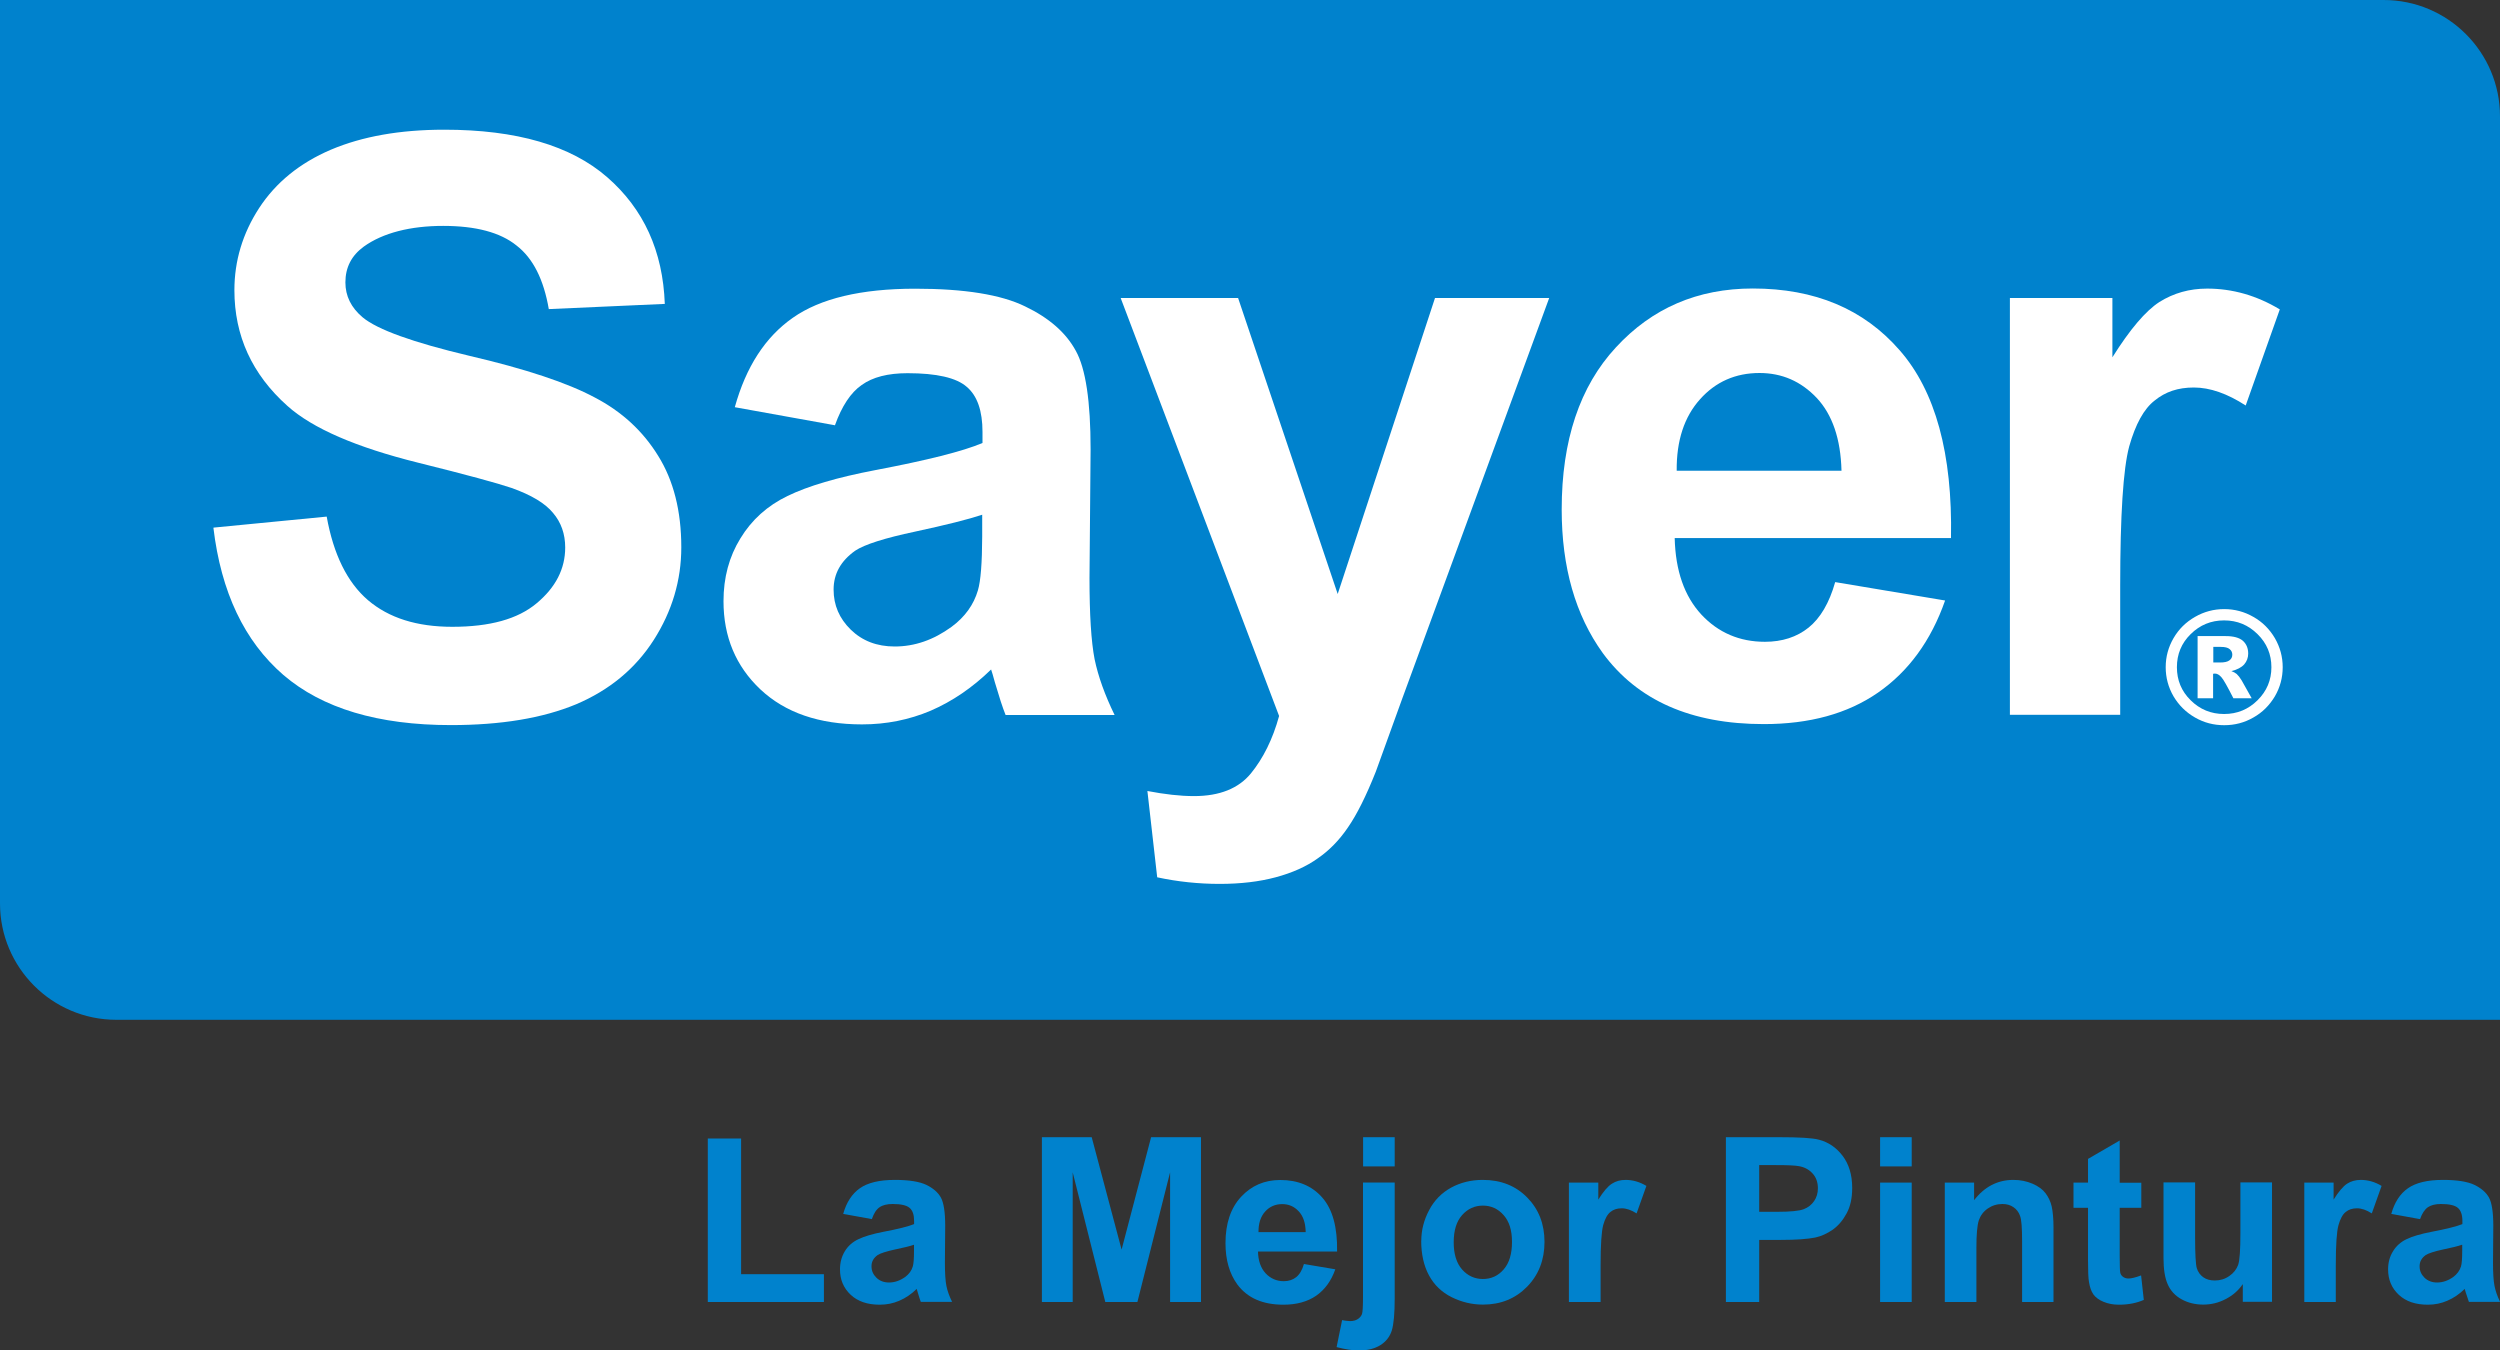
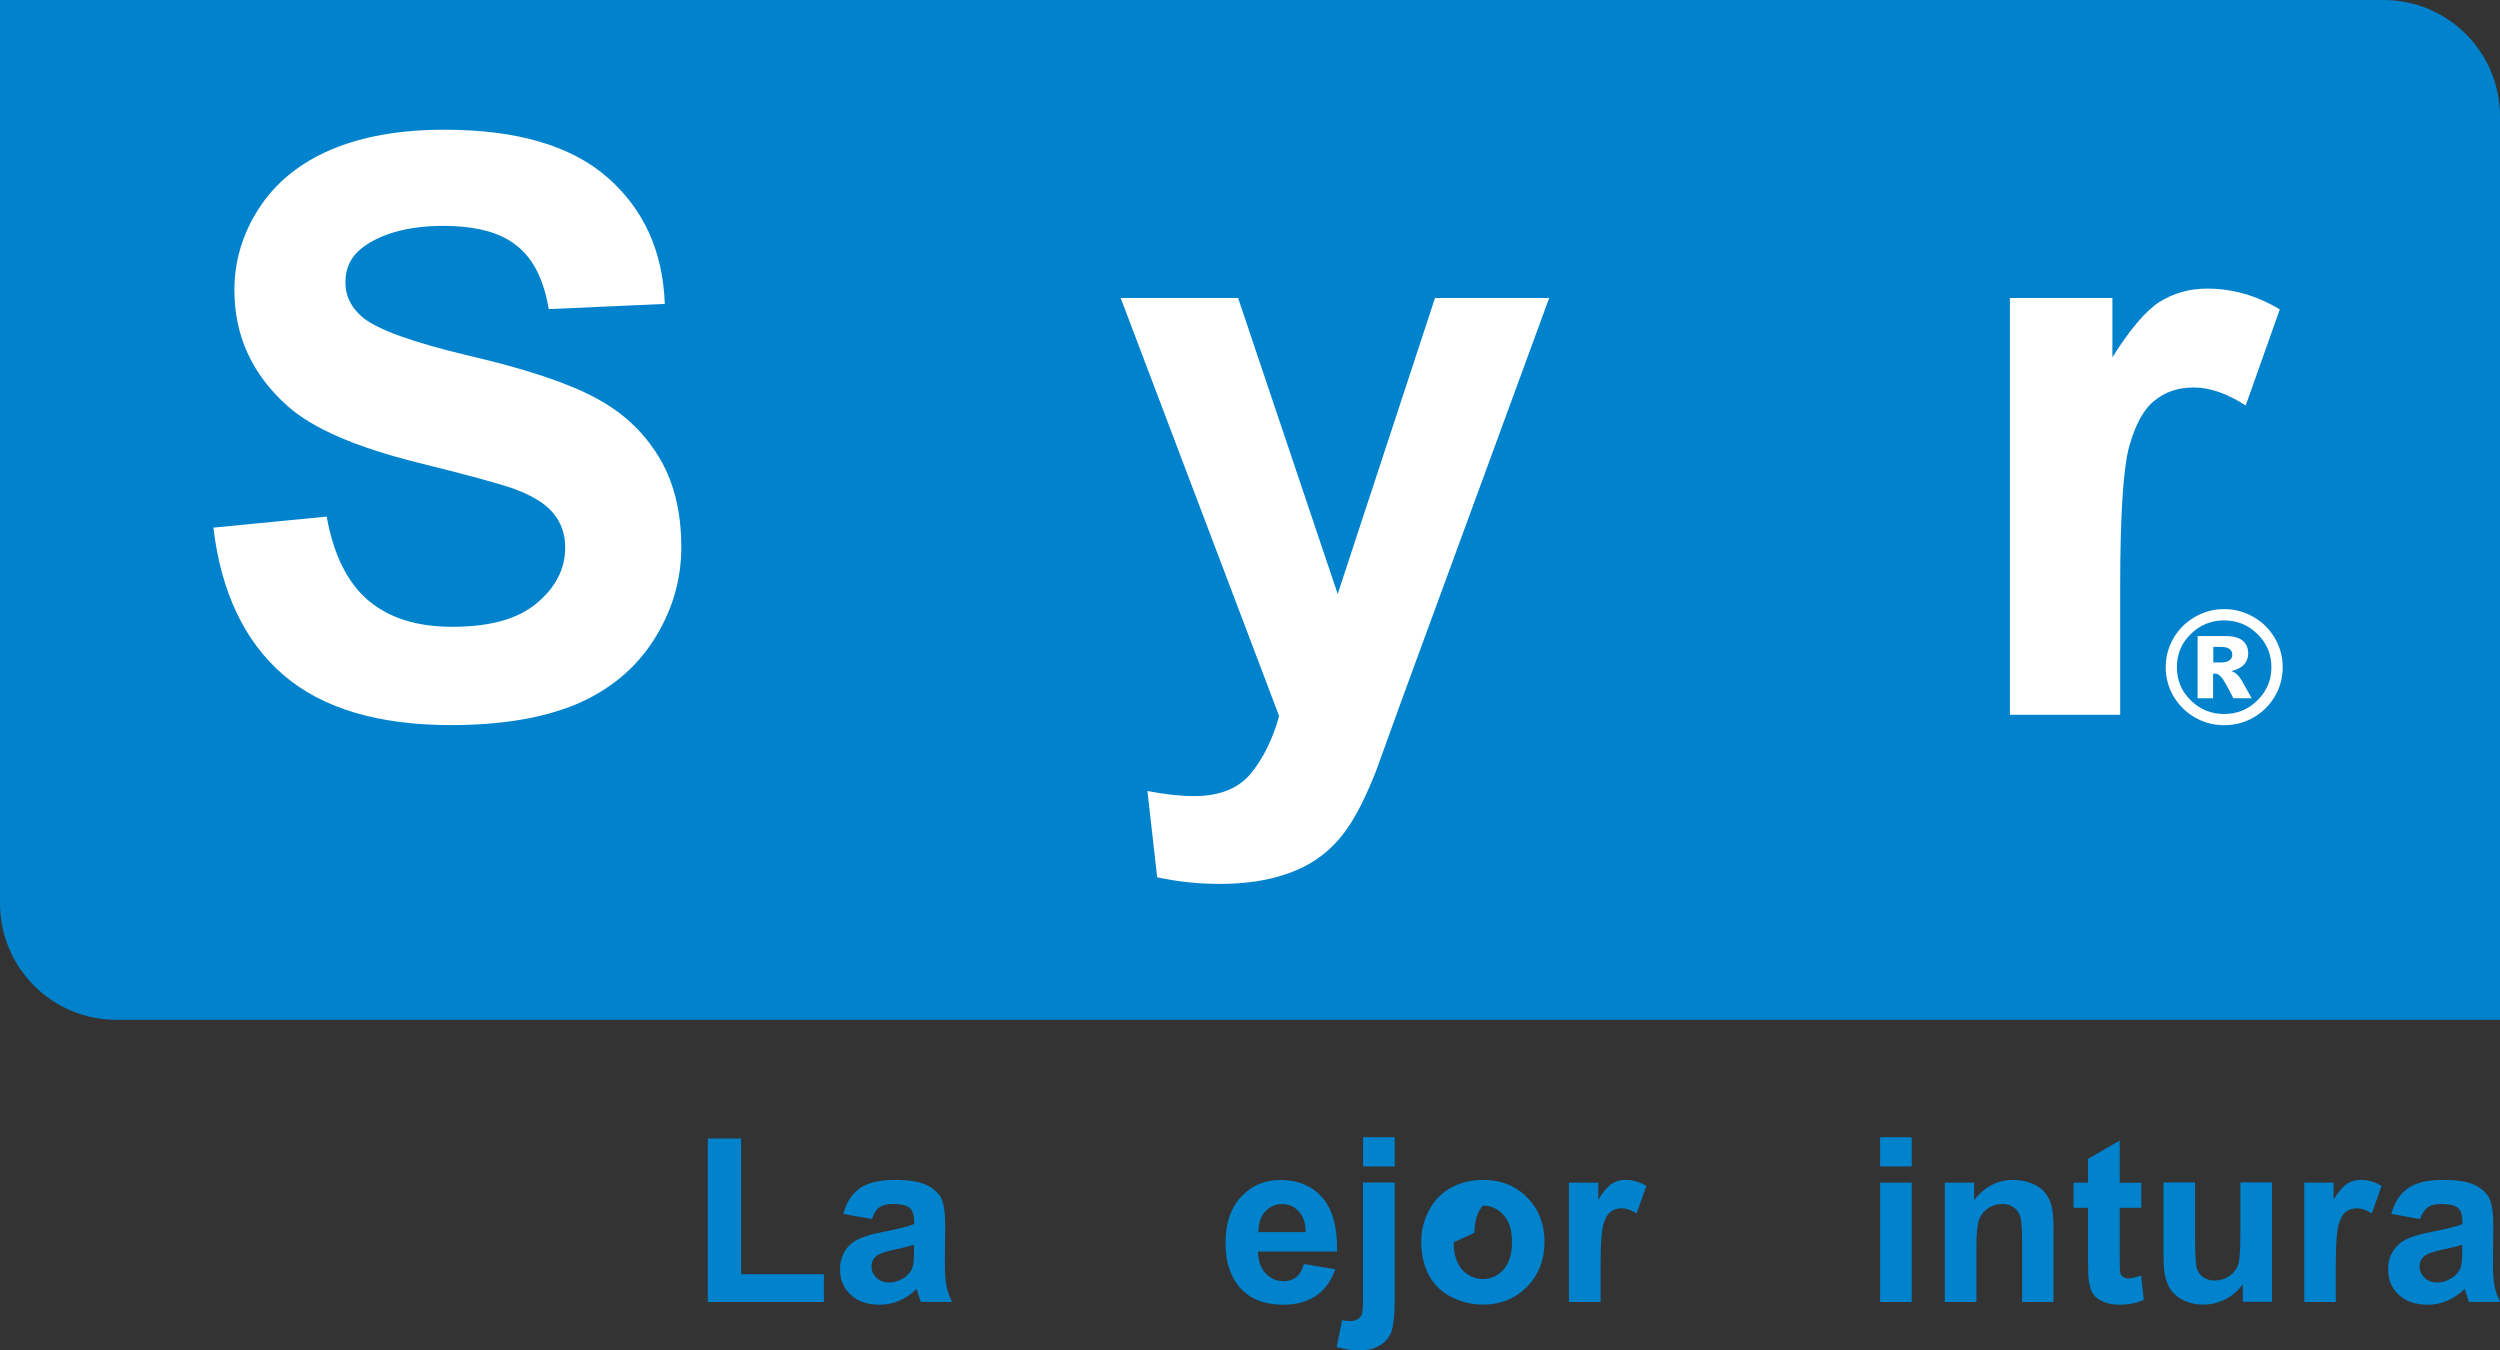
<svg xmlns="http://www.w3.org/2000/svg" id="Layer_1" viewBox="0 0 250 135.05">
  <rect x="0" y="0" width="250" height="135.05" fill="#333333" stroke="none" />
  <defs>
    <style>.cls-1{fill:#0082cd;}.cls-1,.cls-2{stroke-width:0px;}.cls-2{fill:#fff;fill-rule:evenodd;}</style>
  </defs>
  <path class="cls-1" d="m0,0h238.36c6.43,0,11.64,5.22,11.64,11.64v90.34H11.64c-6.43,0-11.64-5.22-11.64-11.64V0h0Z" />
  <path class="cls-2" d="m21.37,52.76l11.3-1.1c.68,3.79,2.06,6.58,4.12,8.35,2.1,1.79,4.9,2.67,8.44,2.67,3.75,0,6.55-.77,8.43-2.35,1.91-1.59,2.86-3.45,2.86-5.58,0-1.36-.41-2.51-1.21-3.45-.79-.97-2.17-1.8-4.17-2.51-1.36-.46-4.45-1.31-9.29-2.51-6.24-1.55-10.6-3.44-13.11-5.69-3.54-3.16-5.3-7.02-5.3-11.57,0-2.93.82-5.67,2.47-8.21,1.67-2.56,4.07-4.51,7.18-5.84,3.14-1.33,6.91-2,11.34-2,7.22,0,12.65,1.58,16.29,4.75,3.65,3.18,5.57,7.39,5.76,12.67l-11.6.52c-.51-2.96-1.57-5.08-3.23-6.36-1.62-1.31-4.07-1.96-7.33-1.96s-6.02.69-7.94,2.07c-1.23.9-1.84,2.08-1.84,3.58,0,1.36.57,2.52,1.72,3.49,1.47,1.23,5.03,2.51,10.67,3.85,5.66,1.32,9.82,2.71,12.53,4.16,2.71,1.41,4.83,3.36,6.36,5.85,1.53,2.45,2.31,5.5,2.31,9.14,0,3.3-.92,6.39-2.75,9.26-1.84,2.88-4.43,5.02-7.77,6.44-3.35,1.39-7.52,2.08-12.52,2.08-7.27,0-12.86-1.67-16.76-5.02-3.9-3.38-6.22-8.28-6.99-14.71Z" />
-   <path class="cls-2" d="m83.46,42.52l-9.98-1.8c1.12-4.03,3.04-7.01,5.8-8.94,2.74-1.93,6.83-2.91,12.24-2.91,4.92,0,8.58.59,10.99,1.77,2.4,1.15,4.09,2.63,5.07,4.44.99,1.77,1.48,5.06,1.48,9.84l-.11,12.88c0,3.66.17,6.36.51,8.12.36,1.73,1.03,3.59,2,5.58h-10.9c-.3-.74-.65-1.83-1.07-3.26-.18-.65-.3-1.08-.38-1.29-1.88,1.83-3.89,3.19-6.04,4.12-2.15.91-4.43,1.37-6.87,1.37-4.28,0-7.68-1.17-10.16-3.5-2.46-2.32-3.69-5.26-3.69-8.82,0-2.36.56-4.45,1.69-6.28,1.13-1.86,2.7-3.27,4.71-4.24,2.05-1,4.97-1.86,8.79-2.59,5.15-.98,8.72-1.87,10.71-2.71v-1.1c0-2.11-.52-3.62-1.57-4.51-1.04-.92-3.03-1.37-5.92-1.37-1.97,0-3.49.39-4.59,1.18-1.09.75-1.99,2.11-2.68,4.04Zm14.77,8.95c-1.41.47-3.65,1.03-6.71,1.69-3.07.65-5.07,1.29-6,1.91-1.45,1.03-2.16,2.32-2.16,3.89s.58,2.89,1.71,4c1.16,1.13,2.62,1.69,4.4,1.69,1.99,0,3.88-.65,5.69-1.97,1.34-.99,2.21-2.21,2.63-3.64.28-.94.42-2.73.43-5.38v-2.19Z" />
  <path class="cls-2" d="m112.09,29.8h11.72l9.96,29.6,9.73-29.6h11.42l-14.71,40.1-2.63,7.27c-.97,2.44-1.89,4.28-2.79,5.58-.86,1.27-1.88,2.31-3.02,3.09-1.13.81-2.53,1.44-4.21,1.89-1.64.44-3.51.66-5.6.66s-4.21-.22-6.24-.66l-.98-8.63c1.72.33,3.27.51,4.66.51,2.57,0,4.47-.77,5.7-2.28,1.21-1.49,2.17-3.39,2.81-5.73l-15.84-41.79Z" />
-   <path class="cls-2" d="m183.52,58.21l10.99,1.84c-1.41,4.03-3.66,7.1-6.72,9.22-3.04,2.1-6.83,3.14-11.41,3.14-7.26,0-12.62-2.36-16.1-7.1-2.74-3.8-4.11-8.58-4.11-14.36,0-6.92,1.81-12.31,5.42-16.21,3.61-3.92,8.16-5.89,13.69-5.89,6.21,0,11.09,2.05,14.68,6.17,3.58,4.08,5.3,10.34,5.14,18.79h-27.63c.08,3.27.97,5.81,2.67,7.65,1.69,1.81,3.82,2.72,6.35,2.72,1.72,0,3.19-.47,4.37-1.42,1.17-.94,2.07-2.46,2.66-4.55Zm.63-11.14c-.08-3.19-.92-5.61-2.47-7.27-1.58-1.67-3.48-2.5-5.73-2.5-2.4,0-4.39.88-5.95,2.63-1.57,1.75-2.36,4.13-2.33,7.14h16.49Z" />
  <path class="cls-2" d="m212.02,71.48h-11.03V29.8h10.25v5.93c1.75-2.79,3.32-4.64,4.7-5.53,1.42-.89,3-1.34,4.78-1.34,2.53,0,4.95.69,7.26,2.08l-3.41,9.61c-1.85-1.2-3.58-1.8-5.18-1.8s-2.85.43-3.92,1.3c-1.08.83-1.92,2.37-2.55,4.59-.6,2.22-.9,6.87-.9,13.97v12.87Z" />
  <path class="cls-2" d="m228.27,66.72c0,1.04-.26,2.02-.78,2.91-.53.89-1.24,1.61-2.15,2.12-.9.52-1.87.77-2.92.77s-2.02-.25-2.92-.77c-.91-.52-1.62-1.23-2.15-2.12-.52-.9-.78-1.87-.78-2.91s.26-2,.78-2.9c.52-.9,1.24-1.61,2.15-2.13.9-.52,1.88-.78,2.92-.78s2.02.26,2.92.78c.91.51,1.62,1.23,2.15,2.13.52.9.78,1.87.78,2.9Zm-1.13,0c0-1.29-.46-2.4-1.39-3.31-.92-.91-2.03-1.37-3.34-1.37s-2.42.46-3.34,1.37c-.93.91-1.38,2.02-1.38,3.31s.45,2.4,1.38,3.31c.92.91,2.03,1.37,3.34,1.37s2.42-.46,3.34-1.37c.93-.92,1.39-2.02,1.39-3.31Zm-7.37-3.11h2.8c.79,0,1.36.16,1.72.47.35.32.53.74.53,1.28,0,.41-.14.78-.4,1.08-.27.3-.7.53-1.28.67.24.09.41.19.53.29.16.15.32.35.49.63.01.02.35.62,1.01,1.8h-1.83c-.6-1.18-1-1.9-1.21-2.12-.21-.23-.41-.35-.62-.35-.05,0-.11,0-.2.02v2.45h-1.55v-6.22Zm1.55,2.64h.68c.45,0,.76-.07.95-.22.19-.14.28-.33.28-.56s-.09-.42-.27-.56c-.17-.15-.47-.22-.89-.22h-.74v1.56Z" />
  <path class="cls-1" d="m70.78,130.2v-16.35h3.33v13.57h8.28v2.78h-11.6Z" />
  <path class="cls-1" d="m87.19,121.91l-2.87-.52c.32-1.15.88-2.01,1.66-2.56.79-.56,1.96-.84,3.51-.84,1.41,0,2.46.17,3.15.5.69.34,1.17.76,1.45,1.27.28.51.43,1.45.43,2.82l-.03,3.69c0,1.05.05,1.82.15,2.32.1.5.29,1.03.57,1.6h-3.13c-.08-.21-.18-.52-.3-.93-.05-.18-.09-.31-.11-.37-.54.53-1.12.92-1.73,1.18-.62.27-1.27.4-1.97.4-1.23,0-2.2-.33-2.91-1-.71-.67-1.06-1.51-1.06-2.53,0-.68.16-1.28.48-1.81.32-.53.77-.93,1.36-1.21.58-.28,1.42-.53,2.51-.74,1.47-.28,2.5-.54,3.06-.77v-.31c0-.61-.14-1.05-.45-1.31-.3-.26-.86-.39-1.7-.39-.56,0-1,.11-1.31.33-.32.22-.57.61-.76,1.17Zm4.22,2.56c-.4.14-1.04.3-1.92.48-.87.19-1.45.38-1.72.55-.41.29-.62.66-.62,1.12s.16.82.49,1.15c.33.32.75.48,1.26.48.57,0,1.11-.19,1.63-.56.38-.29.63-.63.75-1.05.08-.27.12-.78.12-1.54v-.63Z" />
-   <path class="cls-1" d="m104.19,130.2v-16.48h4.98l2.99,11.24,2.95-11.24h4.99v16.48h-3.09v-12.97l-3.27,12.97h-3.21l-3.26-12.97v12.97h-3.09Z" />
  <path class="cls-1" d="m130.39,126.4l3.14.53c-.4,1.15-1.04,2.03-1.91,2.64-.87.6-1.97.9-3.28.9-2.08,0-3.61-.68-4.61-2.03-.79-1.09-1.18-2.46-1.18-4.12,0-1.97.52-3.52,1.56-4.64,1.04-1.12,2.34-1.68,3.92-1.68,1.77,0,3.18.59,4.2,1.76,1.03,1.17,1.52,2.97,1.48,5.39h-7.91c.02.93.28,1.66.76,2.18.49.52,1.1.79,1.82.79.49,0,.91-.14,1.25-.41.33-.27.59-.7.76-1.3Zm.18-3.19c-.02-.92-.25-1.61-.71-2.09-.45-.48-.99-.71-1.64-.71-.69,0-1.26.25-1.71.75-.45.5-.67,1.19-.66,2.05h4.72Z" />
  <path class="cls-1" d="m139.47,118.26v11.57c0,1.53-.1,2.59-.29,3.22-.2.63-.59,1.12-1.15,1.47-.57.35-1.29.53-2.17.53-.31,0-.65-.03-1.02-.09-.37-.06-.76-.14-1.18-.25l.55-2.7c.15.03.29.06.42.07.14.02.25.03.37.03.32,0,.59-.07.79-.21.21-.14.34-.31.41-.5.07-.2.1-.78.1-1.76v-11.39h3.16Zm-3.16-1.62v-2.92h3.16v2.92h-3.16Z" />
-   <path class="cls-1" d="m142.13,124.07c0-1.05.26-2.07.78-3.05.51-.98,1.25-1.73,2.19-2.25.95-.52,2.01-.78,3.18-.78,1.81,0,3.29.59,4.44,1.76,1.15,1.17,1.73,2.65,1.73,4.44s-.58,3.3-1.75,4.49c-1.17,1.19-2.64,1.78-4.4,1.78-1.1,0-2.14-.25-3.13-.74-1-.5-1.75-1.22-2.27-2.18-.52-.96-.78-2.12-.78-3.48Zm3.24.16c0,1.18.28,2.08.84,2.72.56.63,1.26.95,2.08.95s1.52-.31,2.07-.95c.56-.63.84-1.55.84-2.75s-.28-2.06-.84-2.69c-.55-.63-1.25-.95-2.07-.95s-1.52.32-2.08.95c-.56.63-.84,1.53-.84,2.72Z" />
+   <path class="cls-1" d="m142.13,124.07c0-1.05.26-2.07.78-3.05.51-.98,1.25-1.73,2.19-2.25.95-.52,2.01-.78,3.18-.78,1.81,0,3.29.59,4.44,1.76,1.15,1.17,1.73,2.65,1.73,4.44s-.58,3.3-1.75,4.49c-1.17,1.19-2.64,1.78-4.4,1.78-1.1,0-2.14-.25-3.13-.74-1-.5-1.75-1.22-2.27-2.18-.52-.96-.78-2.12-.78-3.48Zm3.24.16c0,1.18.28,2.08.84,2.72.56.63,1.26.95,2.08.95s1.52-.31,2.07-.95c.56-.63.84-1.55.84-2.75s-.28-2.06-.84-2.69c-.55-.63-1.25-.95-2.07-.95c-.56.63-.84,1.53-.84,2.72Z" />
  <path class="cls-1" d="m160.05,130.2h-3.16v-11.94h2.94v1.7c.5-.8.95-1.33,1.36-1.59.4-.26.86-.38,1.37-.38.72,0,1.41.2,2.08.6l-.98,2.75c-.53-.34-1.03-.51-1.49-.51s-.82.12-1.12.36c-.31.24-.55.68-.73,1.32-.17.64-.26,1.97-.26,4v3.69Z" />
-   <path class="cls-1" d="m172.59,130.2v-16.48h5.34c2.02,0,3.34.08,3.96.25.94.24,1.74.78,2.37,1.61.63.83.96,1.9.96,3.21,0,1.01-.18,1.86-.56,2.55-.37.69-.83,1.23-1.39,1.63-.57.39-1.14.65-1.73.78-.8.16-1.94.24-3.45.24h-2.17v6.21h-3.33Zm3.33-13.69v4.67h1.82c1.31,0,2.19-.09,2.63-.26.44-.17.79-.44,1.04-.81.25-.36.38-.79.38-1.28,0-.6-.18-1.1-.53-1.48-.35-.39-.8-.63-1.34-.73-.4-.08-1.19-.11-2.39-.11h-1.61Z" />
  <path class="cls-1" d="m188.01,116.64v-2.92h3.16v2.92h-3.16Zm0,13.56v-11.94h3.16v11.94h-3.16Z" />
  <path class="cls-1" d="m205.37,130.2h-3.16v-6.1c0-1.29-.06-2.12-.2-2.5-.13-.38-.35-.67-.66-.88-.3-.21-.67-.32-1.1-.32-.55,0-1.04.15-1.47.45-.44.3-.73.7-.9,1.19-.16.5-.24,1.41-.24,2.75v5.41h-3.16v-11.94h2.93v1.76c1.04-1.35,2.35-2.03,3.93-2.03.7,0,1.33.13,1.91.38s1.02.57,1.31.96c.29.39.5.83.61,1.32.11.5.18,1.2.18,2.13v7.42Z" />
  <path class="cls-1" d="m214.13,118.26v2.52h-2.16v4.81c0,.98.02,1.54.06,1.7.04.16.14.3.28.4.14.1.32.16.53.16.29,0,.72-.1,1.27-.31l.27,2.45c-.73.32-1.56.48-2.49.48-.57,0-1.08-.1-1.54-.29-.46-.19-.79-.44-1.01-.74-.21-.3-.36-.71-.44-1.23-.07-.36-.1-1.11-.1-2.23v-5.2h-1.45v-2.52h1.45v-2.37l3.17-1.84v4.22h2.16Z" />
  <path class="cls-1" d="m224.28,130.2v-1.79c-.44.64-1.01,1.14-1.72,1.5-.7.37-1.45.55-2.24.55s-1.53-.18-2.16-.53c-.64-.35-1.1-.85-1.38-1.48-.29-.64-.43-1.52-.43-2.65v-7.56h3.16v5.49c0,1.68.06,2.71.17,3.09.12.38.33.67.64.9.31.22.69.33,1.16.33.54,0,1.03-.15,1.45-.45.43-.29.72-.67.88-1.1.16-.44.23-1.51.23-3.22v-5.04h3.16v11.94h-2.93Z" />
  <path class="cls-1" d="m233.59,130.2h-3.16v-11.94h2.93v1.7c.5-.8.95-1.33,1.35-1.59.4-.26.86-.38,1.37-.38.72,0,1.42.2,2.08.6l-.98,2.75c-.53-.34-1.02-.51-1.48-.51s-.82.12-1.12.36c-.31.24-.55.68-.73,1.32-.18.64-.27,1.97-.27,4v3.69Z" />
  <path class="cls-1" d="m241.99,121.91l-2.86-.52c.32-1.15.87-2.01,1.66-2.56.79-.56,1.96-.84,3.51-.84,1.41,0,2.46.17,3.15.5.69.34,1.17.76,1.45,1.27.28.51.43,1.45.43,2.82l-.03,3.69c0,1.05.05,1.82.15,2.32.1.5.28,1.03.56,1.6h-3.12c-.08-.21-.18-.52-.31-.93-.05-.18-.09-.31-.11-.37-.54.53-1.12.92-1.73,1.18-.61.27-1.27.4-1.96.4-1.23,0-2.2-.33-2.91-1-.71-.67-1.06-1.51-1.06-2.53,0-.68.16-1.28.49-1.81.32-.53.77-.93,1.35-1.21.58-.28,1.42-.53,2.52-.74,1.47-.28,2.5-.54,3.07-.77v-.31c0-.61-.15-1.05-.45-1.31-.3-.26-.86-.39-1.69-.39-.57,0-1,.11-1.32.33-.31.22-.57.61-.77,1.17Zm4.23,2.56c-.41.14-1.04.3-1.92.48-.88.19-1.45.38-1.72.55-.41.29-.62.66-.62,1.12s.16.82.49,1.15c.33.32.75.48,1.26.48.57,0,1.11-.19,1.63-.56.38-.29.63-.63.76-1.05.08-.27.12-.78.12-1.54v-.63Z" />
</svg>